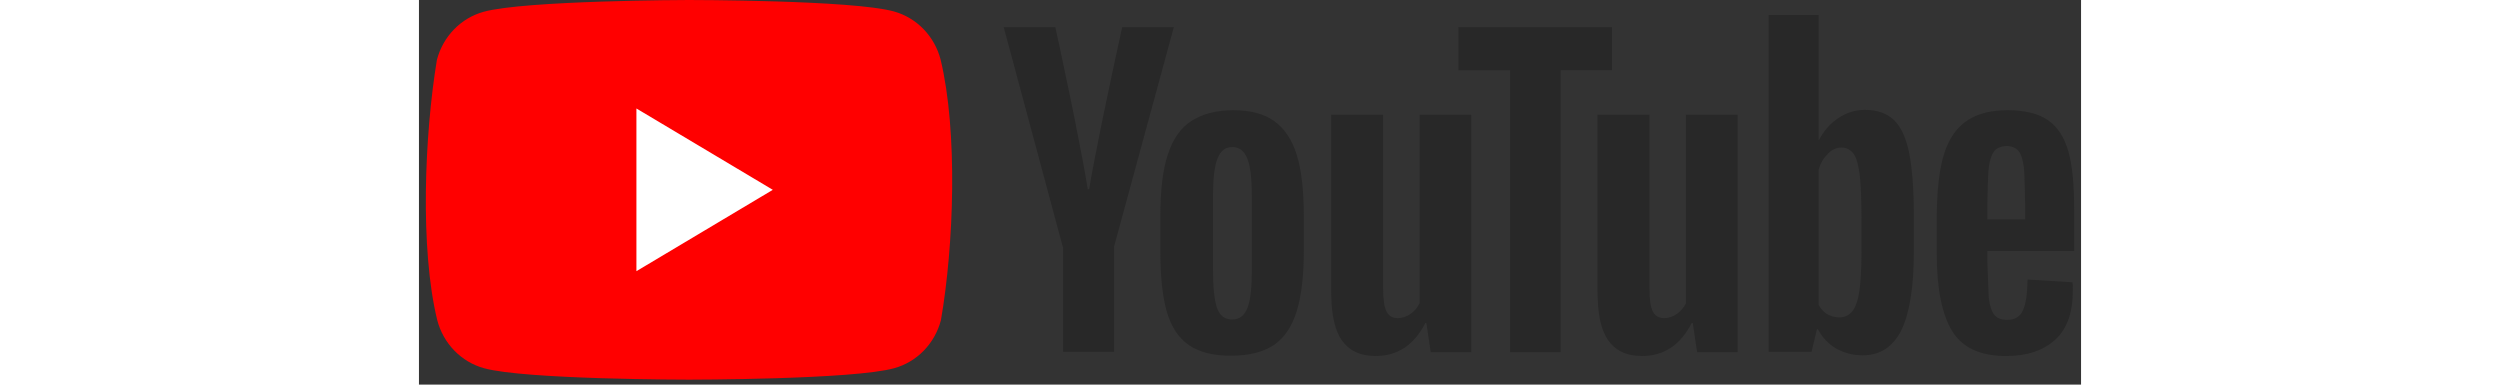
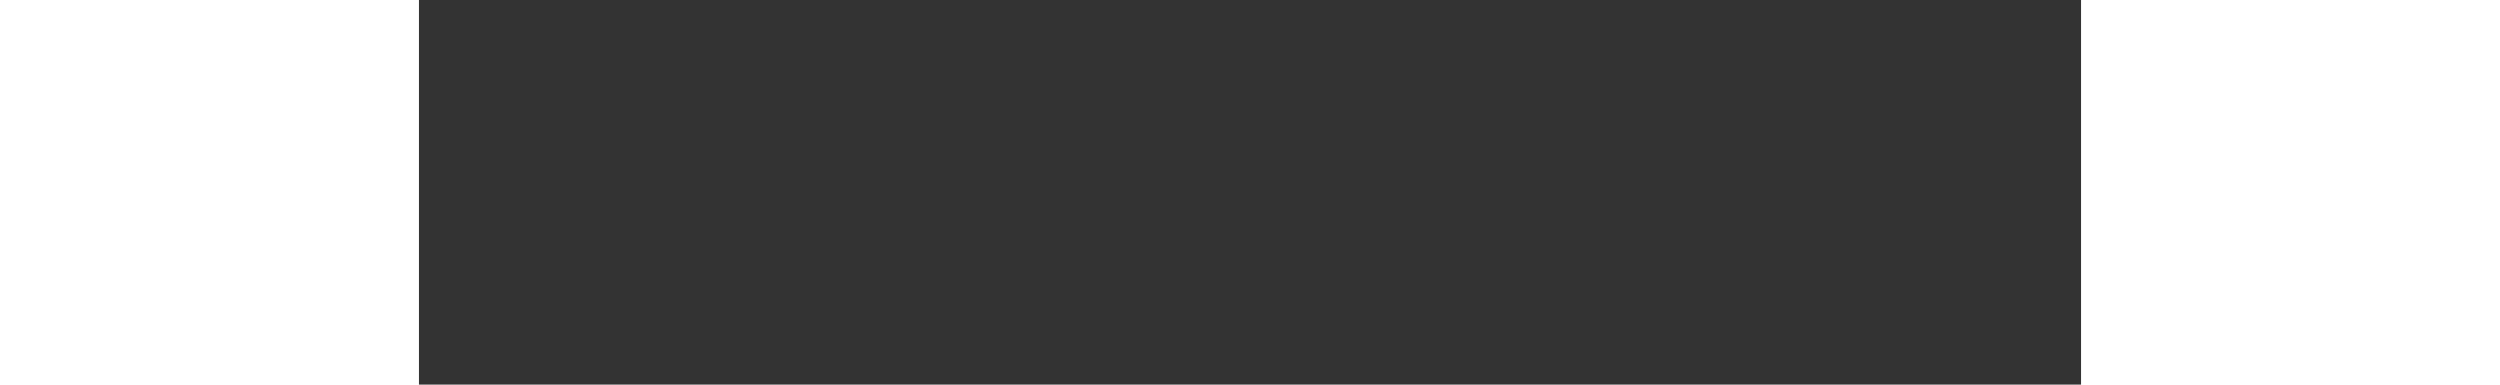
<svg xmlns="http://www.w3.org/2000/svg" width="182" viewBox="0 0 121 28" fill="none">
  <rect x="0" y="0" width="121" height="28" fill="#333333" stroke="none" />
  <g clip-path="url(#clip0_3945_7170)">
    <path d="M37.974 4.328C37.754 3.491 37.326 2.729 36.73 2.116C36.135 1.503 35.395 1.062 34.583 0.835C31.609 0 19.64 0 19.64 0C19.64 0 7.672 0.025 4.698 0.861C3.886 1.087 3.146 1.528 2.551 2.141C1.956 2.754 1.527 3.517 1.307 4.353C0.407 9.795 0.058 18.087 1.332 23.311C1.551 24.147 1.98 24.91 2.575 25.523C3.17 26.136 3.911 26.577 4.723 26.803C7.697 27.639 19.665 27.639 19.665 27.639C19.665 27.639 31.633 27.639 34.607 26.803C35.419 26.577 36.16 26.136 36.755 25.523C37.35 24.91 37.779 24.147 37.999 23.311C38.947 17.861 39.24 9.575 37.974 4.328L37.974 4.328Z" fill="#FF0000" />
-     <path d="M15.831 19.742L25.76 13.819L15.831 7.897V19.742Z" fill="white" />
-     <path d="M115.634 8.023C116.936 8.023 117.919 8.276 118.607 8.757C119.295 9.238 119.787 9.997 120.082 11.035C120.377 12.073 120.499 13.49 120.499 15.313V18.274H114.184V19.185L114.282 21.691C114.356 22.248 114.479 22.653 114.675 22.906C114.872 23.159 115.191 23.285 115.609 23.285C116.174 23.285 116.568 23.058 116.764 22.602C116.985 22.146 117.083 21.387 117.108 20.349L120.377 20.552C120.401 20.704 120.401 20.906 120.401 21.159C120.401 22.754 119.983 23.944 119.123 24.728C118.263 25.513 117.083 25.918 115.535 25.918C113.667 25.918 112.365 25.31 111.628 24.121C110.891 22.931 110.497 21.058 110.497 18.552V15.49C110.581 11.187 111.316 8.036 115.634 8.023ZM70.193 8.352V21.033C70.193 21.792 70.267 22.349 70.439 22.678C70.788 23.382 71.692 23.202 72.184 22.855C72.467 22.658 72.696 22.387 72.847 22.071V8.352H76.607V25.639H73.658L73.339 23.513H73.265C72.454 25.108 71.25 25.917 69.652 25.917C67.194 25.911 66.592 24.087 66.449 22.234L66.439 22.103C66.422 21.823 66.411 21.542 66.408 21.26V8.352H70.193ZM89.583 8.352V21.033C89.583 21.792 89.657 22.349 89.829 22.678C90.178 23.382 91.082 23.202 91.574 22.855C91.858 22.658 92.086 22.387 92.237 22.071V8.352H95.998V25.639H93.048L92.729 23.513H92.655C91.844 25.108 90.64 25.917 89.043 25.917C86.584 25.911 85.982 24.087 85.839 22.234L85.83 22.103C85.812 21.823 85.802 21.542 85.799 21.26V8.352H89.583ZM59.281 8.023C60.51 8.023 61.518 8.276 62.255 8.808C62.992 9.339 63.557 10.149 63.901 11.263C64.246 12.377 64.418 13.87 64.418 15.718V18.223C64.418 20.071 64.246 21.539 63.901 22.652C63.557 23.766 63.017 24.576 62.255 25.108C61.493 25.614 60.461 25.892 59.183 25.892C57.856 25.918 56.824 25.639 56.062 25.133C55.3 24.602 54.759 23.791 54.44 22.678C54.12 21.564 53.973 20.096 53.973 18.249V15.743C53.973 13.895 54.145 12.377 54.514 11.263C54.882 10.124 55.447 9.314 56.234 8.808C57.02 8.302 58.028 8.023 59.281 8.023ZM101.896 1.088V10.2H101.92C102.264 9.542 102.707 9.01 103.321 8.605C103.895 8.208 104.571 7.997 105.263 7.998C106.172 7.998 106.86 8.251 107.376 8.732C107.892 9.238 108.261 10.023 108.482 11.111C108.696 12.165 108.818 13.624 108.826 15.463L108.826 15.642V18.375C108.826 20.931 108.507 22.83 107.917 24.045C107.303 25.26 106.369 25.867 105.091 25.867C104.378 25.867 103.739 25.69 103.149 25.361C102.628 25.048 102.195 24.599 101.895 24.059L101.847 23.969H101.773L101.38 25.614H98.258V1.089L101.896 1.088ZM86.855 1.974V5.112H83.12V25.639H79.433V5.113H75.673V1.974L86.855 1.974ZM46.33 1.974L46.332 1.984C46.368 2.148 46.865 4.423 47.411 7.074L47.454 7.284L47.52 7.601L47.563 7.814L47.585 7.921L47.629 8.136L47.65 8.243L47.694 8.458L47.757 8.773C48.126 10.608 48.478 12.449 48.689 13.769H48.788C48.989 12.585 49.283 11.07 49.595 9.523L49.677 9.119C49.718 8.916 49.76 8.714 49.801 8.512L49.866 8.199C50.29 6.149 50.727 4.102 51.178 2.058L51.184 2.025L51.196 1.974H54.956L50.606 17.945V25.614H46.895V17.97H46.87L42.57 1.974L46.33 1.974ZM59.207 10.706C58.691 10.706 58.347 10.985 58.126 11.567C57.905 12.149 57.807 13.035 57.807 14.275V19.666C57.807 20.932 57.905 21.868 58.102 22.425C58.298 22.982 58.667 23.26 59.207 23.26C59.724 23.26 60.092 22.982 60.313 22.425C60.535 21.868 60.633 20.932 60.633 19.666V14.275C60.633 13.035 60.534 12.123 60.313 11.567C60.092 10.985 59.724 10.706 59.207 10.706ZM102.559 11.213C102.26 11.497 102.047 11.849 101.92 12.288L101.896 12.377V22.197C102.2 22.729 102.633 23.083 103.395 23.108C103.788 23.108 104.107 22.956 104.353 22.653C104.599 22.349 104.771 21.843 104.869 21.134C104.964 20.454 105.013 19.517 105.017 18.323V15.92C105.017 14.553 104.967 13.516 104.894 12.782C104.795 12.048 104.673 11.516 104.452 11.213C104.024 10.58 103.1 10.587 102.559 11.213ZM115.56 10.63C115.142 10.656 114.847 10.782 114.675 11.01C114.479 11.263 114.356 11.643 114.282 12.2C114.21 12.745 114.185 14.652 114.184 14.728V15.971H116.936V14.875V14.896C116.934 15.279 116.927 14.674 116.91 13.931L116.907 13.831C116.892 13.177 116.87 12.449 116.838 12.2C116.764 11.617 116.641 11.212 116.445 10.985C116.248 10.757 115.953 10.63 115.56 10.63Z" fill="#282828" />
  </g>
  <defs>
    <clipPath id="clip0_3945_7170">
-       <rect width="120" height="28" fill="white" transform="translate(0.5)" />
-     </clipPath>
+       </clipPath>
  </defs>
</svg>